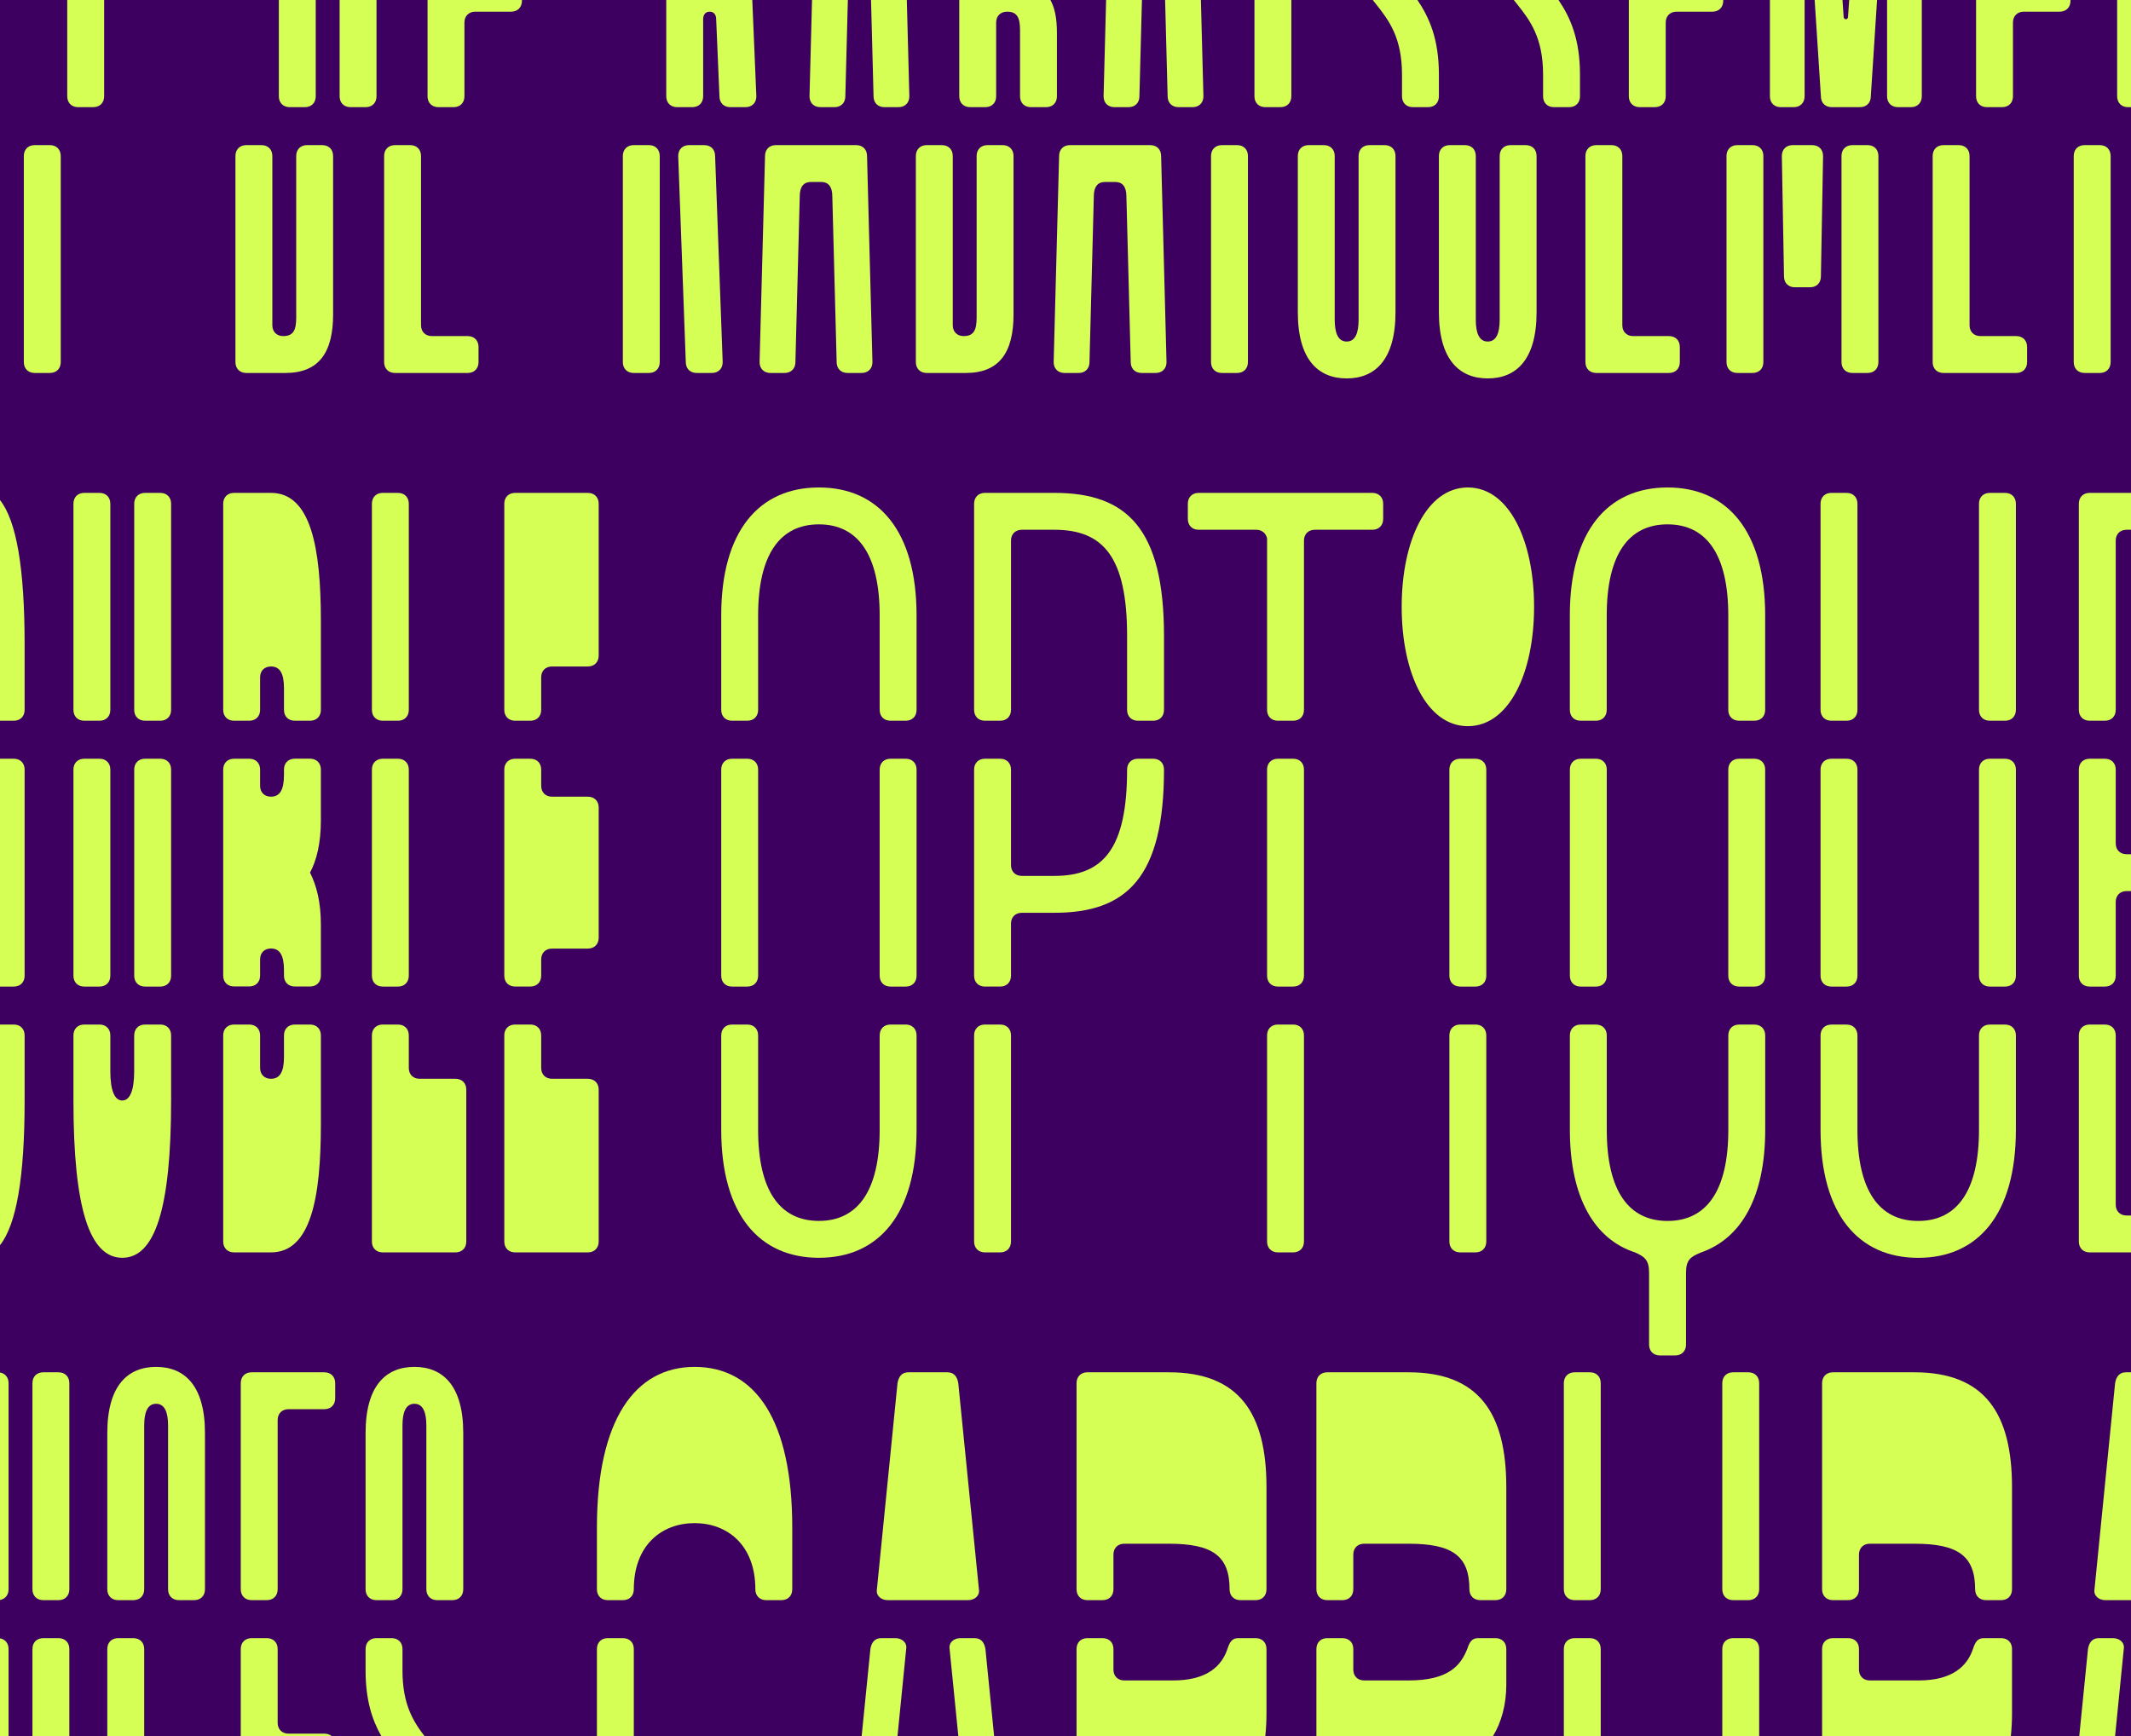
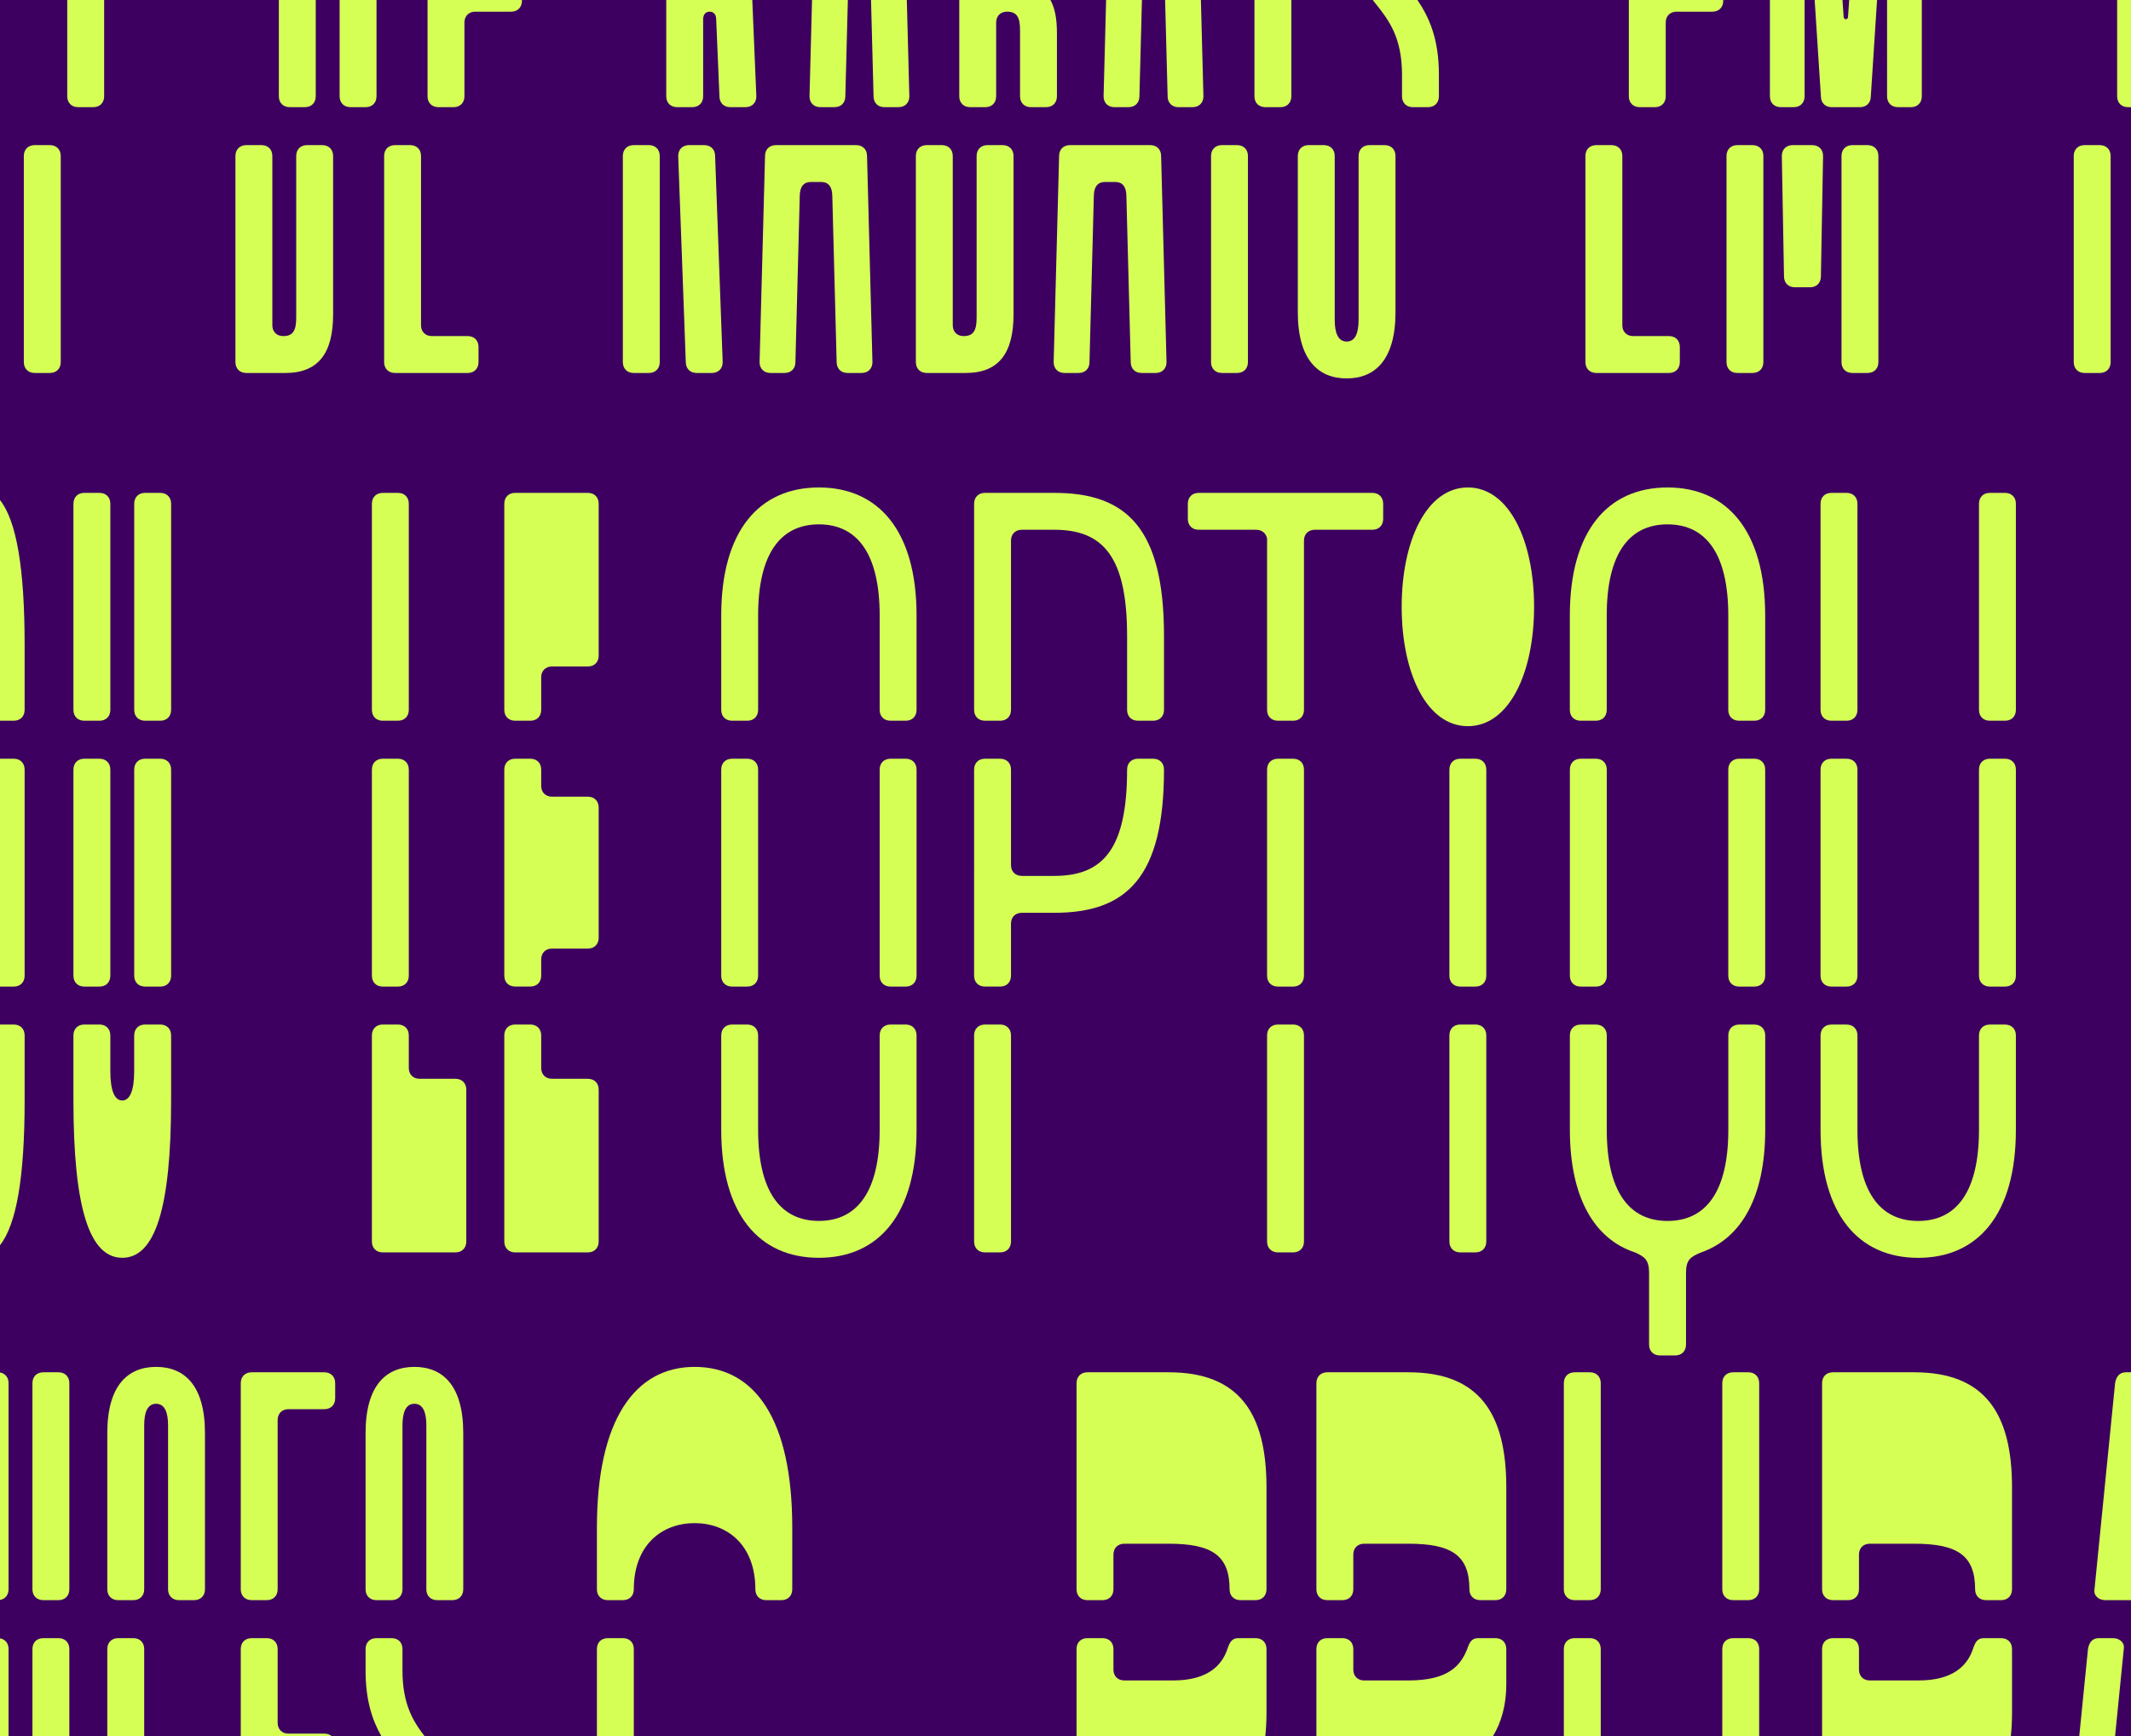
<svg xmlns="http://www.w3.org/2000/svg" version="1.1" id="Calque_1" x="0px" y="0px" viewBox="0 0 540 440" style="enable-background:new 0 0 540 440;" xml:space="preserve">
  <style type="text/css">
	.st0{fill:#3D0061;}
	.st1{fill:#D5FF55;}
</style>
  <rect class="st0" width="540" height="440" />
  <path class="st1" d="M12.64,36.78H8.79c-1.65,0-2.75,1.1-2.75,2.75v52.25c0,1.65,1.1,2.75,2.75,2.75h3.85c1.65,0,2.75-1.1,2.75-2.75  V39.53C15.39,37.88,14.29,36.78,12.64,36.78z M17.04,0v24.41c0,1.65,1.1,2.75,2.75,2.75h3.85c1.65,0,2.75-1.1,2.75-2.75V0H17.04z" />
  <path class="st1" d="M81.66,36.78h-3.85c-1.65,0-2.75,1.1-2.75,2.75v40.98c0,3.3-0.82,4.67-3.3,4.67c-1.65,0-2.75-1.1-2.75-2.75  v-42.9c0-1.65-1.1-2.75-2.75-2.75h-3.85c-1.65,0-2.75,1.1-2.75,2.75v52.25c0,1.65,1.1,2.75,2.75,2.75h9.9  c8.53,0,12.1-5.22,12.1-14.85V39.53C84.41,37.88,83.31,36.78,81.66,36.78z M70.66,0v24.41c0,1.65,1.1,2.75,2.75,2.75h3.85  c1.65,0,2.75-1.1,2.75-2.75V0H70.66z M86.06,0v24.41c0,1.65,1.1,2.75,2.75,2.75h3.85c1.65,0,2.75-1.1,2.75-2.75V0H86.06z" />
  <path class="st1" d="M118.51,85.18h-9.07c-1.65,0-2.75-1.1-2.75-2.75v-42.9c0-1.65-1.1-2.75-2.75-2.75h-3.85  c-1.65,0-2.75,1.1-2.75,2.75v52.25c0,1.65,1.1,2.75,2.75,2.75h18.42c1.65,0,2.75-1.1,2.75-2.75v-3.85  C121.26,86.28,120.16,85.18,118.51,85.18z M108.34,0v24.41c0,1.65,1.1,2.75,2.75,2.75h3.85c1.65,0,2.75-1.1,2.75-2.75V5.71  c0-1.65,1.1-2.75,2.75-2.75h9.07c1.65,0,2.75-1.1,2.75-2.75V0H108.34z" />
  <path class="st1" d="M164.43,36.78h-3.85c-1.65,0-2.75,1.1-2.75,2.75v52.25c0,1.65,1.1,2.75,2.75,2.75h3.85  c1.65,0,2.75-1.1,2.75-2.75V39.53C167.18,37.88,166.08,36.78,164.43,36.78z M190.63,0h-21.8v24.41c0,1.65,1.1,2.75,2.75,2.75h3.85  c1.65,0,2.75-1.1,2.75-2.75V4.88c0-1.1,0.55-1.92,1.65-1.92c1.1,0,1.65,0.82,1.65,1.92l0.83,19.53c0,1.65,1.1,2.75,2.75,2.75h3.85  c1.65,0,2.75-1.1,2.75-2.75L190.63,0z M181.21,39.53c0-1.65-1.1-2.75-2.75-2.75h-3.85c-1.65,0-2.75,1.1-2.75,2.75l1.92,52.25  c0,1.65,1.1,2.75,2.75,2.75h3.85c1.65,0,2.75-1.1,2.75-2.75L181.21,39.53z" />
  <path class="st1" d="M219.71,39.53c0-1.65-1.1-2.75-2.75-2.75h-20.35c-1.65,0-2.75,1.1-2.75,2.75l-1.38,52.25  c0,1.65,1.1,2.75,2.75,2.75h3.58c1.65,0,2.75-1.1,2.75-2.75l1.1-42.07c0-2.48,1.1-3.58,2.75-3.58h2.75c1.65,0,2.75,1.1,2.75,3.58  l1.1,42.07c0,1.65,1.1,2.75,2.75,2.75h3.57c1.65,0,2.75-1.1,2.75-2.75L219.71,39.53z M205.77,0l-0.64,24.41  c0,1.65,1.1,2.75,2.75,2.75h3.58c1.65,0,2.75-1.1,2.75-2.75L214.85,0H205.77z M229.79,0h-9.07l0.64,24.41c0,1.65,1.1,2.75,2.75,2.75  h3.57c1.65,0,2.75-1.1,2.75-2.75L229.79,0z" />
  <path class="st1" d="M254.08,36.78h-3.85c-1.65,0-2.75,1.1-2.75,2.75v40.98c0,3.3-0.83,4.67-3.3,4.67c-1.65,0-2.75-1.1-2.75-2.75  v-42.9c0-1.65-1.1-2.75-2.75-2.75h-3.85c-1.65,0-2.75,1.1-2.75,2.75v52.25c0,1.65,1.1,2.75,2.75,2.75h9.9  c8.52,0,12.1-5.22,12.1-14.85V39.53C256.83,37.88,255.73,36.78,254.08,36.78z M266.18,0h-23.1v24.41c0,1.65,1.1,2.75,2.75,2.75h3.85  c1.65,0,2.75-1.1,2.75-2.75V5.71c0-1.65,1.1-2.75,2.75-2.75c2.47,0,3.3,1.37,3.3,4.67v16.78c0,1.65,1.1,2.75,2.75,2.75h3.85  c1.65,0,2.75-1.1,2.75-2.75V8.46C267.83,4.31,267.2,1.88,266.18,0z" />
  <path class="st1" d="M294.23,39.53c0-1.65-1.1-2.75-2.75-2.75h-20.35c-1.65,0-2.75,1.1-2.75,2.75L267,91.78  c0,1.65,1.1,2.75,2.75,2.75h3.58c1.65,0,2.75-1.1,2.75-2.75l1.1-42.07c0-2.48,1.1-3.58,2.75-3.58h2.75c1.65,0,2.75,1.1,2.75,3.58  l1.1,42.07c0,1.65,1.1,2.75,2.75,2.75h3.57c1.65,0,2.75-1.1,2.75-2.75L294.23,39.53z M280.29,0l-0.64,24.41  c0,1.65,1.1,2.75,2.75,2.75h3.58c1.65,0,2.75-1.1,2.75-2.75L289.37,0H280.29z M304.31,0h-9.07l0.64,24.41c0,1.65,1.1,2.75,2.75,2.75  h3.57c1.65,0,2.75-1.1,2.75-2.75L304.31,0z" />
  <path class="st1" d="M313.48,36.78h-3.85c-1.65,0-2.75,1.1-2.75,2.75v52.25c0,1.65,1.1,2.75,2.75,2.75h3.85  c1.65,0,2.75-1.1,2.75-2.75V39.53C316.23,37.88,315.13,36.78,313.48,36.78z M317.88,0v24.41c0,1.65,1.1,2.75,2.75,2.75h3.85  c1.65,0,2.75-1.1,2.75-2.75V0H317.88z" />
  <path class="st1" d="M350.87,36.78h-3.85c-1.65,0-2.75,1.1-2.75,2.75v41.53c0,3.3-0.82,5.5-3.02,5.5s-3.03-2.2-3.03-5.5V39.53  c0-1.65-1.1-2.75-2.75-2.75h-3.85c-1.65,0-2.75,1.1-2.75,2.75v39.6c0,12.1,5.23,16.78,12.38,16.78s12.37-4.68,12.37-16.78v-39.6  C353.62,37.88,352.52,36.78,350.87,36.78z M359.18,0h-11.33c0.27,0.34,0.55,0.69,0.82,1.03c3.3,4.13,6.6,8.53,6.6,17.88v5.5  c0,1.65,1.1,2.75,2.75,2.75h3.85c1.65,0,2.75-1.1,2.75-2.75v-5.5C364.62,9.97,362.22,4.48,359.18,0z" />
-   <path class="st1" d="M386.62,36.78h-3.85c-1.65,0-2.75,1.1-2.75,2.75v41.53c0,3.3-0.82,5.5-3.02,5.5s-3.03-2.2-3.03-5.5V39.53  c0-1.65-1.1-2.75-2.75-2.75h-3.85c-1.65,0-2.75,1.1-2.75,2.75v39.6c0,12.1,5.23,16.78,12.38,16.78s12.37-4.68,12.37-16.78v-39.6  C389.37,37.88,388.27,36.78,386.62,36.78z M394.93,0H383.6c0.27,0.34,0.54,0.69,0.82,1.03c3.3,4.13,6.6,8.53,6.6,17.88v5.5  c0,1.65,1.1,2.75,2.75,2.75h3.85c1.65,0,2.75-1.1,2.75-2.75v-5.5C400.37,9.97,397.97,4.48,394.93,0z" />
  <path class="st1" d="M422.92,85.18h-9.07c-1.65,0-2.75-1.1-2.75-2.75v-42.9c0-1.65-1.1-2.75-2.75-2.75h-3.85  c-1.65,0-2.75,1.1-2.75,2.75v52.25c0,1.65,1.1,2.75,2.75,2.75h18.42c1.65,0,2.75-1.1,2.75-2.75v-3.85  C425.67,86.28,424.57,85.18,422.92,85.18z M412.75,0v24.41c0,1.65,1.1,2.75,2.75,2.75h3.85c1.65,0,2.75-1.1,2.75-2.75V5.71  c0-1.65,1.1-2.75,2.75-2.75h9.07c1.65,0,2.75-1.1,2.75-2.75V0H412.75z" />
  <path class="st1" d="M444.09,36.78h-3.84c-1.66,0-2.75,1.1-2.75,2.75v52.25c0,1.65,1.09,2.75,2.75,2.75h3.84  c1.66,0,2.75-1.1,2.75-2.75V39.53C446.84,37.88,445.75,36.78,444.09,36.78z M448.5,0v24.41c0,1.65,1.09,2.75,2.75,2.75h3.29  c1.65,0,2.75-1.1,2.75-2.75V0H448.5z M468.59,0l-0.3,4.33c0,0.28-0.27,0.55-0.55,0.55c-0.27,0-0.55-0.27-0.55-0.55L466.89,0h-7.05  l1.58,24.41c0,1.65,1.1,2.75,2.75,2.75h7.15c1.65,0,2.75-1.1,2.75-2.75L475.65,0H468.59z M478.19,0v24.41c0,1.65,1.1,2.75,2.75,2.75  h3.3c1.65,0,2.75-1.1,2.75-2.75V0H478.19z M459.22,36.78h-4.95c-1.65,0-2.75,1.1-2.75,2.75l0.55,30.53c0,1.65,1.1,2.75,2.75,2.75  h3.85c1.65,0,2.75-1.1,2.75-2.75l0.55-30.53C461.97,37.88,460.87,36.78,459.22,36.78z M473.24,36.78h-3.85  c-1.65,0-2.75,1.1-2.75,2.75v52.25c0,1.65,1.1,2.75,2.75,2.75h3.85c1.65,0,2.75-1.1,2.75-2.75V39.53  C475.99,37.88,474.89,36.78,473.24,36.78z" />
-   <path class="st1" d="M510.92,85.18h-9.08c-1.65,0-2.75-1.1-2.75-2.75v-42.9c0-1.65-1.1-2.75-2.75-2.75h-3.85  c-1.65,0-2.75,1.1-2.75,2.75v52.25c0,1.65,1.1,2.75,2.75,2.75h18.43c1.65,0,2.75-1.1,2.75-2.75v-3.85  C513.67,86.28,512.57,85.18,510.92,85.18z M500.74,0v24.41c0,1.65,1.1,2.75,2.75,2.75h3.85c1.65,0,2.75-1.1,2.75-2.75V5.71  c0-1.65,1.1-2.75,2.75-2.75h9.08c1.65,0,2.75-1.1,2.75-2.75V0H500.74z" />
  <path class="st1" d="M536.49,0v24.41c0,1.65,1.1,2.75,2.75,2.75H540V0H536.49z M532.09,36.78h-3.85c-1.65,0-2.75,1.1-2.75,2.75  v52.25c0,1.65,1.1,2.75,2.75,2.75h3.85c1.65,0,2.75-1.1,2.75-2.75V39.53C534.84,37.88,533.74,36.78,532.09,36.78z" />
  <path class="st1" d="M182.76,156c0-21.45,9.62-32.45,24.75-32.45c15.12,0,24.75,11,24.75,32.45v23.92c0,1.65-1.1,2.75-2.75,2.75  h-3.85c-1.65,0-2.75-1.1-2.75-2.75V156c0-15.4-5.5-23.1-15.4-23.1s-15.4,7.7-15.4,23.1v23.92c0,1.65-1.1,2.75-2.75,2.75h-3.85  c-1.65,0-2.75-1.1-2.75-2.75V156z M182.76,195.05c0-1.65,1.1-2.75,2.75-2.75h3.85c1.65,0,2.75,1.1,2.75,2.75v52.25  c0,1.65-1.1,2.75-2.75,2.75h-3.85c-1.65,0-2.75-1.1-2.75-2.75V195.05z M182.76,262.42c0-1.65,1.1-2.75,2.75-2.75h3.85  c1.65,0,2.75,1.1,2.75,2.75v23.92c0,15.4,5.5,23.1,15.4,23.1s15.4-7.7,15.4-23.1v-23.92c0-1.65,1.1-2.75,2.75-2.75h3.85  c1.65,0,2.75,1.1,2.75,2.75v23.92c0,21.45-9.62,32.45-24.75,32.45c-15.12,0-24.75-11-24.75-32.45V262.42z M222.91,195.05  c0-1.65,1.1-2.75,2.75-2.75h3.85c1.65,0,2.75,1.1,2.75,2.75v52.25c0,1.65-1.1,2.75-2.75,2.75h-3.85c-1.65,0-2.75-1.1-2.75-2.75  V195.05z" />
  <path class="st1" d="M294.96,179.92c0,1.65-1.1,2.75-2.75,2.75h-3.85c-1.65,0-2.75-1.1-2.75-2.75v-18.7  c0-20.08-6.05-26.95-18.42-26.95h-8.25c-1.65,0-2.75,1.1-2.75,2.75v42.9c0,1.65-1.1,2.75-2.75,2.75h-3.85  c-1.65,0-2.75-1.1-2.75-2.75v-52.25c0-1.65,1.1-2.75,2.75-2.75h17.6c18.42,0,27.77,9.08,27.77,36.3L294.96,179.92L294.96,179.92z   M246.84,195.05c0-1.65,1.1-2.75,2.75-2.75h3.85c1.65,0,2.75,1.1,2.75,2.75v24.2c0,1.65,1.1,2.75,2.75,2.75h8.25  c12.37,0,18.42-6.88,18.42-26.95c0-1.65,1.1-2.75,2.75-2.75h3.85c1.65,0,2.75,1.1,2.75,2.75c0,27.22-9.35,36.3-27.77,36.3h-8.25  c-1.65,0-2.75,1.1-2.75,2.75v13.2c0,1.65-1.1,2.75-2.75,2.75h-3.85c-1.65,0-2.75-1.1-2.75-2.75L246.84,195.05L246.84,195.05z   M246.84,262.42c0-1.65,1.1-2.75,2.75-2.75h3.85c1.65,0,2.75,1.1,2.75,2.75v52.25c0,1.65-1.1,2.75-2.75,2.75h-3.85  c-1.65,0-2.75-1.1-2.75-2.75V262.42z" />
  <path class="st1" d="M321.08,136.47c-0.28-1.38-1.38-2.2-2.75-2.2h-14.58c-1.65,0-2.75-1.1-2.75-2.75v-3.85  c0-1.65,1.1-2.75,2.75-2.75h44c1.65,0,2.75,1.1,2.75,2.75v3.85c0,1.65-1.1,2.75-2.75,2.75h-14.57c-1.65,0-2.75,1.1-2.75,2.75v42.9  c0,1.65-1.1,2.75-2.75,2.75h-3.85c-1.65,0-2.75-1.1-2.75-2.75V136.47z M321.08,195.05c0-1.65,1.1-2.75,2.75-2.75h3.85  c1.65,0,2.75,1.1,2.75,2.75v52.25c0,1.65-1.1,2.75-2.75,2.75h-3.85c-1.65,0-2.75-1.1-2.75-2.75V195.05z M321.08,262.42  c0-1.65,1.1-2.75,2.75-2.75h3.85c1.65,0,2.75,1.1,2.75,2.75v52.25c0,1.65-1.1,2.75-2.75,2.75h-3.85c-1.65,0-2.75-1.1-2.75-2.75  V262.42z" />
  <path class="st1" d="M371.96,123.55c10.45,0,16.78,13.48,16.78,30.25s-6.33,30.25-16.78,30.25s-16.77-13.47-16.77-30.25  S361.51,123.55,371.96,123.55z M367.28,195.05c0-1.65,1.1-2.75,2.75-2.75h3.85c1.65,0,2.75,1.1,2.75,2.75v52.25  c0,1.65-1.1,2.75-2.75,2.75h-3.85c-1.65,0-2.75-1.1-2.75-2.75V195.05z M367.28,262.42c0-1.65,1.1-2.75,2.75-2.75h3.85  c1.65,0,2.75,1.1,2.75,2.75v52.25c0,1.65-1.1,2.75-2.75,2.75h-3.85c-1.65,0-2.75-1.1-2.75-2.75V262.42z" />
  <path class="st1" d="M447.3,179.92c0,1.65-1.1,2.75-2.75,2.75h-3.85c-1.65,0-2.75-1.1-2.75-2.75V156c0-15.4-5.5-23.1-15.4-23.1  s-15.4,7.7-15.4,23.1v23.92c0,1.65-1.1,2.75-2.75,2.75h-3.85c-1.65,0-2.75-1.1-2.75-2.75V156c0-21.45,9.62-32.45,24.75-32.45  c15.12,0,24.75,11,24.75,32.45V179.92z M397.81,195.05c0-1.65,1.1-2.75,2.75-2.75h3.85c1.65,0,2.75,1.1,2.75,2.75v52.25  c0,1.65-1.1,2.75-2.75,2.75h-3.85c-1.65,0-2.75-1.1-2.75-2.75V195.05z M420.63,343.54c-1.65,0-2.75-1.1-2.75-2.75v-18.15  c0-3.3-1.1-4.12-3.57-5.22c-10.17-3.3-16.5-13.75-16.5-31.07v-23.92c0-1.65,1.1-2.75,2.75-2.75h3.85c1.65,0,2.75,1.1,2.75,2.75  v23.92c0,15.4,5.5,23.1,15.4,23.1s15.4-7.7,15.4-23.1v-23.92c0-1.65,1.1-2.75,2.75-2.75h3.85c1.65,0,2.75,1.1,2.75,2.75v23.92  c0,17.05-6.05,27.5-16.22,31.07c-2.75,1.1-3.85,1.92-3.85,5.22v18.15c0,1.65-1.1,2.75-2.75,2.75H420.63z M447.3,247.3  c0,1.65-1.1,2.75-2.75,2.75h-3.85c-1.65,0-2.75-1.1-2.75-2.75v-52.25c0-1.65,1.1-2.75,2.75-2.75h3.85c1.65,0,2.75,1.1,2.75,2.75  V247.3z" />
  <path class="st1" d="M461.33,127.67c0-1.65,1.1-2.75,2.75-2.75h3.85c1.65,0,2.75,1.1,2.75,2.75v52.25c0,1.65-1.1,2.75-2.75,2.75  h-3.85c-1.65,0-2.75-1.1-2.75-2.75V127.67z M461.33,195.05c0-1.65,1.1-2.75,2.75-2.75h3.85c1.65,0,2.75,1.1,2.75,2.75v52.25  c0,1.65-1.1,2.75-2.75,2.75h-3.85c-1.65,0-2.75-1.1-2.75-2.75V195.05z M510.83,286.35c0,21.45-9.62,32.45-24.75,32.45  s-24.75-11-24.75-32.45v-23.92c0-1.65,1.1-2.75,2.75-2.75h3.85c1.65,0,2.75,1.1,2.75,2.75v23.92c0,15.4,5.5,23.1,15.4,23.1  s15.4-7.7,15.4-23.1v-23.92c0-1.65,1.1-2.75,2.75-2.75h3.85c1.65,0,2.75,1.1,2.75,2.75V286.35z M510.83,179.92  c0,1.65-1.1,2.75-2.75,2.75h-3.85c-1.65,0-2.75-1.1-2.75-2.75v-52.25c0-1.65,1.1-2.75,2.75-2.75h3.85c1.65,0,2.75,1.1,2.75,2.75  V179.92z M510.83,247.3c0,1.65-1.1,2.75-2.75,2.75h-3.85c-1.65,0-2.75-1.1-2.75-2.75v-52.25c0-1.65,1.1-2.75,2.75-2.75h3.85  c1.65,0,2.75,1.1,2.75,2.75V247.3z" />
-   <path class="st1" d="M529.53,124.92c-1.65,0-2.75,1.1-2.75,2.75v52.25c0,1.65,1.1,2.75,2.75,2.75h3.85c1.65,0,2.75-1.1,2.75-2.75  v-42.9c0-1.65,1.1-2.75,2.75-2.75H540v-9.35C540,124.92,529.53,124.92,529.53,124.92z M538.88,216.5c-1.65,0-2.75-1.1-2.75-2.75  v-18.7c0-1.65-1.1-2.75-2.75-2.75h-3.85c-1.65,0-2.75,1.1-2.75,2.75v52.25c0,1.65,1.1,2.75,2.75,2.75h3.85  c1.65,0,2.75-1.1,2.75-2.75v-18.7c0-1.65,1.1-2.75,2.75-2.75H540v-9.35H538.88z M538.88,308.07c-1.65,0-2.75-1.1-2.75-2.75v-42.9  c0-1.65-1.1-2.75-2.75-2.75h-3.85c-1.65,0-2.75,1.1-2.75,2.75v52.25c0,1.65,1.1,2.75,2.75,2.75H540v-9.35H538.88z" />
  <path class="st1" d="M176.01,346.44c-15.13,0-24.75,13.47-24.75,40.7v15.67c0,1.65,1.1,2.75,2.75,2.75h3.85  c1.65,0,2.75-1.1,2.75-2.75c0-11.27,7.15-16.77,15.4-16.77s15.4,5.5,15.4,16.77c0,1.65,1.1,2.75,2.75,2.75h3.85  c1.65,0,2.75-1.1,2.75-2.75v-15.67C200.76,359.91,191.41,346.44,176.01,346.44z M157.86,415.19h-3.85c-1.65,0-2.75,1.1-2.75,2.75  V440h9.35v-22.06C160.61,416.29,159.51,415.19,157.86,415.19z" />
-   <path class="st1" d="M226.88,415.19h-3.57c-1.65,0-2.48,1.1-2.75,2.75L218.35,440h9.08l2.2-22.06  C229.91,416.29,228.53,415.19,226.88,415.19z M248.06,402.81l-5.23-52.25c-0.27-1.65-1.1-2.75-2.75-2.75h-9.9  c-1.65,0-2.47,1.1-2.75,2.75l-5.22,52.25c-0.28,1.65,1.1,2.75,2.75,2.75h20.35C246.96,405.56,248.33,404.46,248.06,402.81z   M249.71,417.94c-0.28-1.65-1.1-2.75-2.75-2.75h-3.58c-1.65,0-3.02,1.1-2.75,2.75l2.21,22.06h9.07L249.71,417.94z" />
  <path class="st1" d="M296.18,347.81h-20.63c-1.65,0-2.75,1.1-2.75,2.75v52.25c0,1.65,1.1,2.75,2.75,2.75h3.85  c1.65,0,2.75-1.1,2.75-2.75v-8.8c0-1.65,1.1-2.75,2.75-2.75h11.28c11,0,15.4,3.03,15.4,11.55c0,1.65,1.1,2.75,2.75,2.75h3.85  c1.65,0,2.75-1.1,2.75-2.75v-25.85C320.93,358.26,314.05,347.81,296.18,347.81z M318.18,415.19h-4.4c-1.65,0-2.2,1.1-2.75,2.75  c-1.38,4.12-4.95,7.97-13.75,7.97H284.9c-1.65,0-2.75-1.1-2.75-2.75v-5.22c0-1.65-1.1-2.75-2.75-2.75h-3.85  c-1.65,0-2.75,1.1-2.75,2.75V440h47.83c0.2-1.83,0.3-3.77,0.3-5.84v-16.22C320.93,416.29,319.83,415.19,318.18,415.19z" />
  <path class="st1" d="M356.95,347.81h-20.62c-1.65,0-2.75,1.1-2.75,2.75v52.25c0,1.65,1.1,2.75,2.75,2.75h3.85  c1.65,0,2.75-1.1,2.75-2.75v-8.8c0-1.65,1.1-2.75,2.75-2.75h11.27c11,0,15.4,3.03,15.4,11.55c0,1.65,1.1,2.75,2.75,2.75h3.85  c1.65,0,2.75-1.1,2.75-2.75v-25.85C381.7,358.26,374.83,347.81,356.95,347.81z M378.95,415.19h-4.4c-1.65,0-2.2,1.1-2.75,2.75  c-1.65,4.12-4.67,7.97-14.85,7.97h-11.27c-1.65,0-2.75-1.1-2.75-2.75v-5.22c0-1.65-1.1-2.75-2.75-2.75h-3.85  c-1.65,0-2.75,1.1-2.75,2.75V440h44.75c2.11-3.42,3.37-7.95,3.37-12.99v-9.07C381.7,416.29,380.6,415.19,378.95,415.19z" />
  <path class="st1" d="M402.88,347.81h-3.85c-1.65,0-2.75,1.1-2.75,2.75v52.25c0,1.65,1.1,2.75,2.75,2.75h3.85  c1.65,0,2.75-1.1,2.75-2.75v-52.25C405.63,348.91,404.53,347.81,402.88,347.81z M402.88,415.19h-3.85c-1.65,0-2.75,1.1-2.75,2.75  V440h9.35v-22.06C405.63,416.29,404.53,415.19,402.88,415.19z M443.03,347.81h-3.85c-1.65,0-2.75,1.1-2.75,2.75v52.25  c0,1.65,1.1,2.75,2.75,2.75h3.85c1.65,0,2.75-1.1,2.75-2.75v-52.25C445.78,348.91,444.68,347.81,443.03,347.81z M443.03,415.19  h-3.85c-1.65,0-2.75,1.1-2.75,2.75V440h9.35v-22.06C445.78,416.29,444.68,415.19,443.03,415.19z" />
  <path class="st1" d="M485.1,347.81h-20.63c-1.65,0-2.75,1.1-2.75,2.75v52.25c0,1.65,1.1,2.75,2.75,2.75h3.85  c1.65,0,2.75-1.1,2.75-2.75v-8.8c0-1.65,1.1-2.75,2.75-2.75h11.28c11,0,15.4,3.03,15.4,11.55c0,1.65,1.1,2.75,2.75,2.75h3.85  c1.65,0,2.75-1.1,2.75-2.75v-25.85C509.85,358.26,502.97,347.81,485.1,347.81z M507.1,415.19h-4.4c-1.65,0-2.2,1.1-2.75,2.75  c-1.38,4.12-4.95,7.97-13.75,7.97h-12.38c-1.65,0-2.75-1.1-2.75-2.75v-5.22c0-1.65-1.1-2.75-2.75-2.75h-3.85  c-1.65,0-2.75,1.1-2.75,2.75V440h47.83c0.2-1.83,0.3-3.77,0.3-5.84v-16.22C509.85,416.29,508.75,415.19,507.1,415.19z" />
  <path class="st1" d="M535.42,415.19h-3.57c-1.65,0-2.48,1.1-2.75,2.75L526.89,440h9.08l2.2-22.06  C538.45,416.29,537.07,415.19,535.42,415.19z M538.72,347.81c-1.65,0-2.47,1.1-2.75,2.75l-5.22,52.25c-0.28,1.65,1.1,2.75,2.75,2.75  h6.5v-57.75H538.72z" />
  <path class="st1" d="M14.82,415.19h-3.85c-1.65,0-2.75,1.1-2.75,2.75V440h9.35v-22.06C17.57,416.29,16.47,415.19,14.82,415.19z   M14.82,347.81h-3.85c-1.65,0-2.75,1.1-2.75,2.75v52.25c0,1.65,1.1,2.75,2.75,2.75h3.85c1.65,0,2.75-1.1,2.75-2.75v-52.25  C17.57,348.91,16.47,347.81,14.82,347.81z M0,415.24V440h2.17v-22.06C2.17,416.49,1.32,415.47,0,415.24z M0,347.86v57.65  c1.32-0.23,2.17-1.25,2.17-2.7v-52.25C2.17,349.11,1.32,348.09,0,347.86z" />
  <path class="st1" d="M39.56,346.44c-7.14,0-12.37,4.67-12.37,16.77v39.6c0,1.65,1.1,2.75,2.75,2.75h3.85c1.65,0,2.75-1.1,2.75-2.75  v-41.52c0-3.3,0.82-5.5,3.02-5.5s3.03,2.2,3.03,5.5v41.52c0,1.65,1.1,2.75,2.75,2.75h3.85c1.65,0,2.75-1.1,2.75-2.75v-39.6  C51.94,351.11,46.71,346.44,39.56,346.44z M33.79,415.19h-3.85c-1.65,0-2.75,1.1-2.75,2.75V440h9.35v-22.06  C36.54,416.29,35.44,415.19,33.79,415.19z" />
  <path class="st1" d="M82.19,347.81H63.76c-1.65,0-2.75,1.1-2.75,2.75v52.25c0,1.65,1.1,2.75,2.75,2.75h3.85  c1.65,0,2.75-1.1,2.75-2.75v-42.9c0-1.65,1.1-2.75,2.75-2.75h9.08c1.65,0,2.75-1.1,2.75-2.75v-3.85  C84.94,348.91,83.84,347.81,82.19,347.81z M82.19,439.39h-9.08c-1.65,0-2.75-1.1-2.75-2.75v-18.7c0-1.65-1.1-2.75-2.75-2.75h-3.85  c-1.65,0-2.75,1.1-2.75,2.75V440h23C83.55,439.61,82.93,439.39,82.19,439.39z" />
  <path class="st1" d="M105.01,346.44c-7.15,0-12.37,4.67-12.37,16.77v39.6c0,1.65,1.1,2.75,2.75,2.75h3.85c1.65,0,2.75-1.1,2.75-2.75  v-41.52c0-3.3,0.82-5.5,3.02-5.5s3.03,2.2,3.03,5.5v41.52c0,1.65,1.1,2.75,2.75,2.75h3.85c1.65,0,2.75-1.1,2.75-2.75v-39.6  C117.39,351.11,112.16,346.44,105.01,346.44z M101.99,423.44v-5.5c0-1.65-1.1-2.75-2.75-2.75h-3.85c-1.65,0-2.75,1.1-2.75,2.75v5.5  c0,7.45,1.67,12.5,3.98,16.56h10.94C104.64,436.22,101.99,431.81,101.99,423.44z" />
  <path class="st1" d="M0,126.74v55.93h3.49c1.65,0,2.75-1.1,2.75-2.75v-16.5C6.24,143.89,4.16,132,0,126.74z M3.49,259.67H0v55.93  c4.16-5.26,6.24-17.15,6.24-36.68v-16.5C6.24,260.77,5.14,259.67,3.49,259.67z M3.49,192.3H0v57.75h3.49c1.65,0,2.75-1.1,2.75-2.75  v-52.25C6.24,193.4,5.14,192.3,3.49,192.3z" />
  <path class="st1" d="M18.61,127.67c0-1.65,1.1-2.75,2.75-2.75h3.85c1.65,0,2.75,1.1,2.75,2.75v52.25c0,1.65-1.1,2.75-2.75,2.75  h-3.85c-1.65,0-2.75-1.1-2.75-2.75V127.67z M18.61,195.05c0-1.65,1.1-2.75,2.75-2.75h3.85c1.65,0,2.75,1.1,2.75,2.75v52.25  c0,1.65-1.1,2.75-2.75,2.75h-3.85c-1.65,0-2.75-1.1-2.75-2.75V195.05z M34.01,262.42c0-1.65,1.1-2.75,2.75-2.75h3.85  c1.65,0,2.75,1.1,2.75,2.75v16.5c0,27.5-4.12,39.87-12.37,39.87s-12.38-12.38-12.38-39.87v-16.5c0-1.65,1.1-2.75,2.75-2.75h3.85  c1.65,0,2.75,1.1,2.75,2.75v9.08c0,4.95,1.1,7.42,3.02,7.42S34,276.45,34,271.5v-9.08H34.01z M43.36,179.92  c0,1.65-1.1,2.75-2.75,2.75h-3.85c-1.65,0-2.75-1.1-2.75-2.75v-52.25c0-1.65,1.1-2.75,2.75-2.75h3.85c1.65,0,2.75,1.1,2.75,2.75  V179.92z M43.36,247.3c0,1.65-1.1,2.75-2.75,2.75h-3.85c-1.65,0-2.75-1.1-2.75-2.75v-52.25c0-1.65,1.1-2.75,2.75-2.75h3.85  c1.65,0,2.75,1.1,2.75,2.75V247.3z" />
-   <path class="st1" d="M71.96,174.42c0-3.85-1.1-5.5-3.3-5.5c-1.65,0-2.75,1.1-2.75,2.75v8.25c0,1.65-1.1,2.75-2.75,2.75h-3.85  c-1.65,0-2.75-1.1-2.75-2.75v-52.25c0-1.65,1.1-2.75,2.75-2.75h9.35c10.17,0,12.65,14.03,12.65,32.45v22.55  c0,1.65-1.1,2.75-2.75,2.75h-3.85c-1.65,0-2.75-1.1-2.75-2.75V174.42z M56.56,195.05c0-1.65,1.1-2.75,2.75-2.75h3.85  c1.65,0,2.75,1.1,2.75,2.75v4.12c0,1.65,1.1,2.75,2.75,2.75c2.2,0,3.3-1.65,3.3-5.5v-1.38c0-1.65,1.1-2.75,2.75-2.75h3.85  c1.65,0,2.75,1.1,2.75,2.75v12.92c0,5.77-1.1,10.17-2.75,13.2c1.65,3.3,2.75,7.42,2.75,13.2v12.92c0,1.65-1.1,2.75-2.75,2.75h-3.85  c-1.65,0-2.75-1.1-2.75-2.75v-1.38c0-3.85-1.1-5.5-3.3-5.5c-1.65,0-2.75,1.1-2.75,2.75v4.12c0,1.65-1.1,2.75-2.75,2.75h-3.85  c-1.65,0-2.75-1.1-2.75-2.75C56.56,247.27,56.56,195.05,56.56,195.05z M71.96,262.42c0-1.65,1.1-2.75,2.75-2.75h3.85  c1.65,0,2.75,1.1,2.75,2.75v22.55c0,18.42-2.48,32.45-12.65,32.45h-9.35c-1.65,0-2.75-1.1-2.75-2.75v-52.25  c0-1.65,1.1-2.75,2.75-2.75h3.85c1.65,0,2.75,1.1,2.75,2.75v8.25c0,1.65,1.1,2.75,2.75,2.75c2.2,0,3.3-1.65,3.3-5.5V262.42z" />
  <path class="st1" d="M94.24,127.67c0-1.65,1.1-2.75,2.75-2.75h3.85c1.65,0,2.75,1.1,2.75,2.75v52.25c0,1.65-1.1,2.75-2.75,2.75  h-3.85c-1.65,0-2.75-1.1-2.75-2.75V127.67z M94.24,195.05c0-1.65,1.1-2.75,2.75-2.75h3.85c1.65,0,2.75,1.1,2.75,2.75v52.25  c0,1.65-1.1,2.75-2.75,2.75h-3.85c-1.65,0-2.75-1.1-2.75-2.75V195.05z M94.24,262.42c0-1.65,1.1-2.75,2.75-2.75h3.85  c1.65,0,2.75,1.1,2.75,2.75v8.25c0,1.65,1.1,2.75,2.75,2.75h9.07c1.65,0,2.75,1.1,2.75,2.75v38.5c0,1.65-1.1,2.75-2.75,2.75H96.99  c-1.65,0-2.75-1.1-2.75-2.75V262.42z" />
  <path class="st1" d="M127.79,127.67c0-1.65,1.1-2.75,2.75-2.75h18.42c1.65,0,2.75,1.1,2.75,2.75v38.5c0,1.65-1.1,2.75-2.75,2.75  h-9.07c-1.65,0-2.75,1.1-2.75,2.75v8.25c0,1.65-1.1,2.75-2.75,2.75h-3.85c-1.65,0-2.75-1.1-2.75-2.75  C127.79,179.92,127.79,127.67,127.79,127.67z M127.79,195.05c0-1.65,1.1-2.75,2.75-2.75h3.85c1.65,0,2.75,1.1,2.75,2.75v4.12  c0,1.65,1.1,2.75,2.75,2.75h9.07c1.65,0,2.75,1.1,2.75,2.75v33c0,1.65-1.1,2.75-2.75,2.75h-9.07c-1.65,0-2.75,1.1-2.75,2.75v4.12  c0,1.65-1.1,2.75-2.75,2.75h-3.85c-1.65,0-2.75-1.1-2.75-2.75C127.79,247.29,127.79,195.05,127.79,195.05z M127.79,262.42  c0-1.65,1.1-2.75,2.75-2.75h3.85c1.65,0,2.75,1.1,2.75,2.75v8.25c0,1.65,1.1,2.75,2.75,2.75h9.07c1.65,0,2.75,1.1,2.75,2.75v38.5  c0,1.65-1.1,2.75-2.75,2.75h-18.42c-1.65,0-2.75-1.1-2.75-2.75L127.79,262.42L127.79,262.42z" />
</svg>